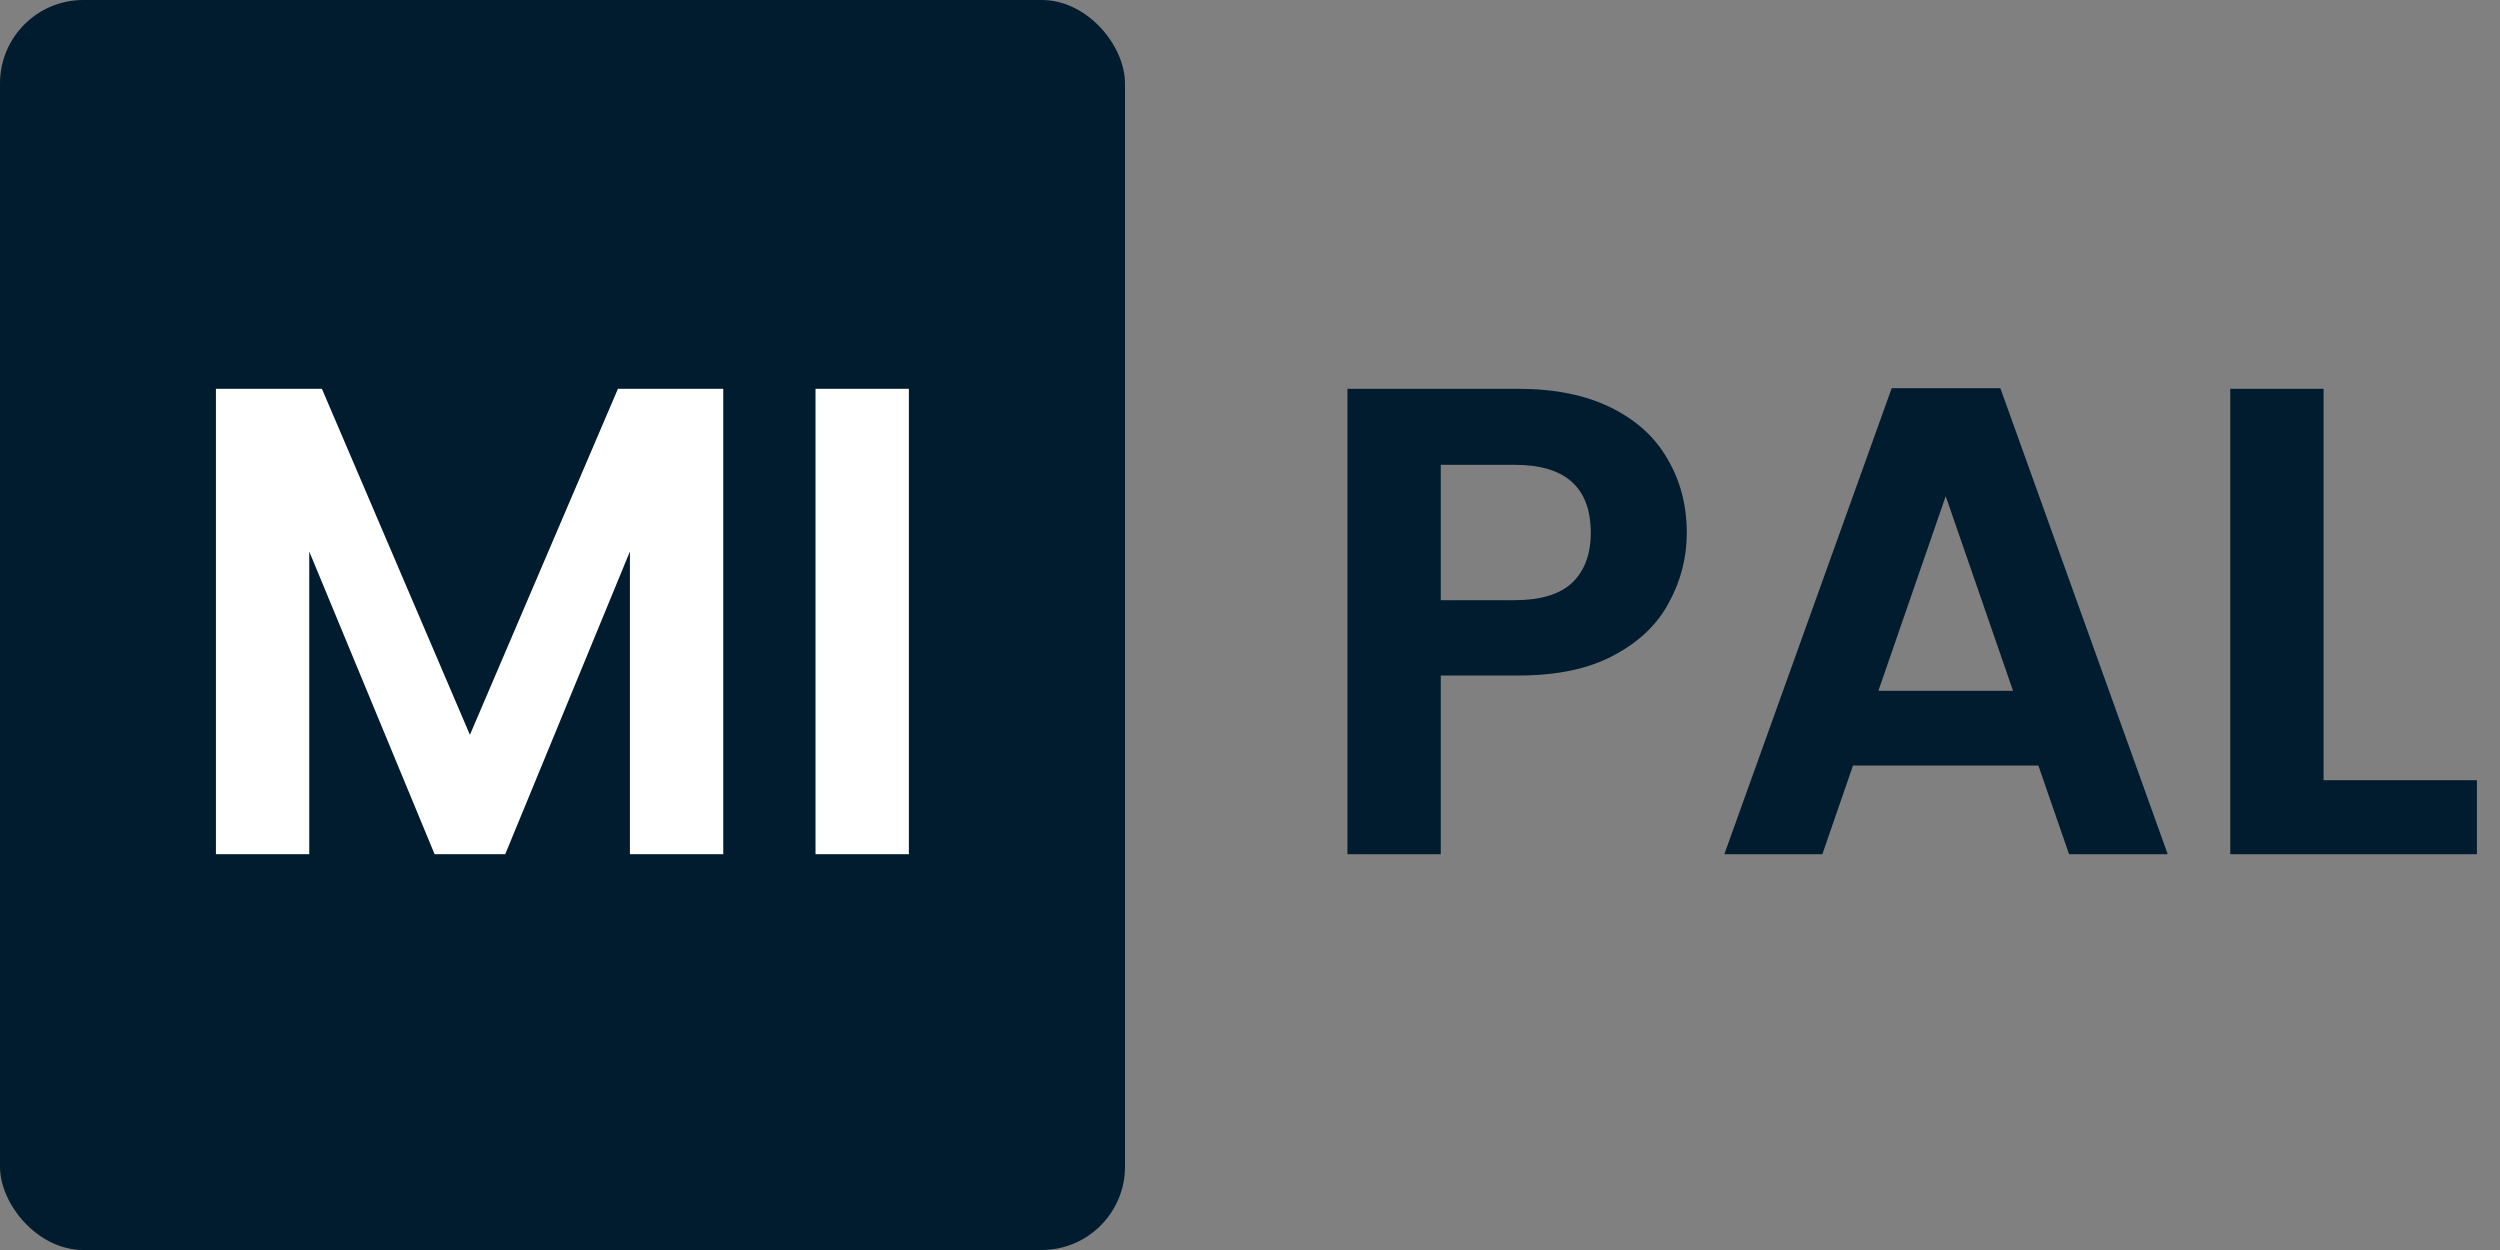
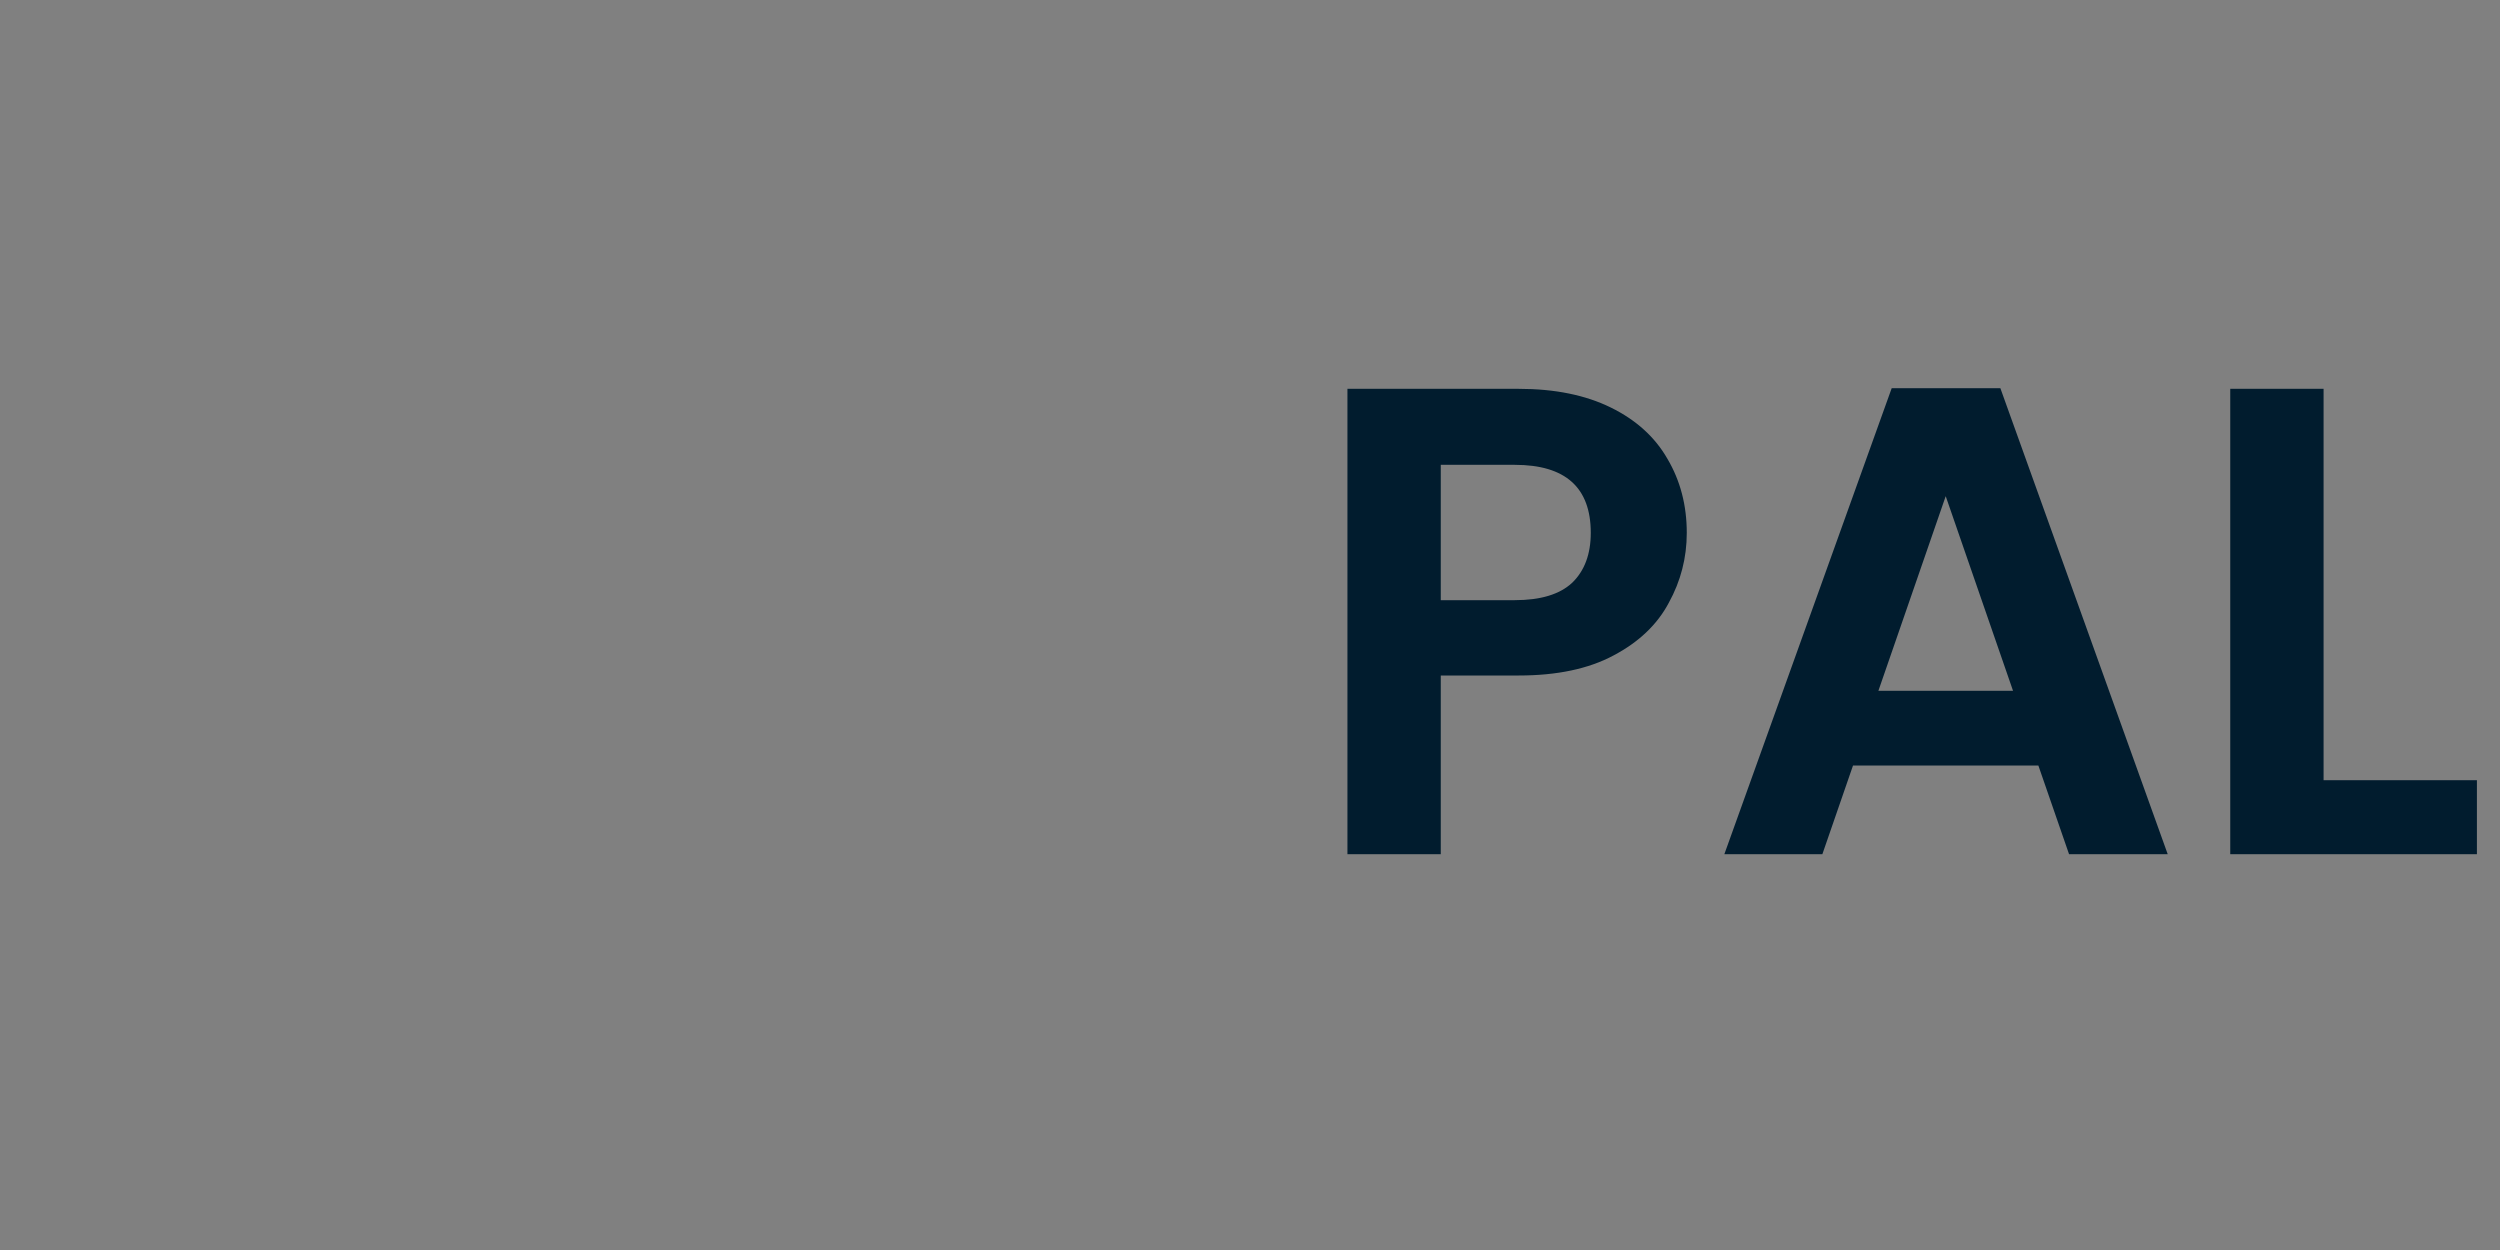
<svg xmlns="http://www.w3.org/2000/svg" width="120" height="60" viewBox="0 0 120 60" fill="none">
  <rect x="0" y="0" width="120" height="60" fill="#808080" stroke="none" />
-   <rect width="54" height="60" rx="4" fill="#011C2E" />
-   <path d="M34.716 18.664V41H30.236V26.472L24.252 41H20.86L14.844 26.472V41H10.364V18.664H15.452L22.556 35.272L29.66 18.664H34.716ZM43.626 18.664V41H39.145V18.664H43.626Z" fill="white" />
-   <path d="M80.965 25.576C80.965 26.771 80.677 27.891 80.101 28.936C79.546 29.981 78.661 30.824 77.445 31.464C76.25 32.104 74.735 32.424 72.901 32.424H69.157V41H64.677V18.664H72.901C74.629 18.664 76.101 18.963 77.317 19.56C78.533 20.157 79.439 20.979 80.037 22.024C80.655 23.069 80.965 24.253 80.965 25.576ZM72.709 28.808C73.946 28.808 74.863 28.531 75.461 27.976C76.058 27.4 76.357 26.6 76.357 25.576C76.357 23.4 75.141 22.312 72.709 22.312H69.157V28.808H72.709ZM97.841 36.744H88.945L87.474 41H82.769L90.802 18.632H96.017L104.05 41H99.314L97.841 36.744ZM96.626 33.16L93.394 23.816L90.162 33.16H96.626ZM111.532 37.448H118.892V41H107.052V18.664H111.532V37.448Z" fill="#011C2E" />
+   <path d="M80.965 25.576C80.965 26.771 80.677 27.891 80.101 28.936C79.546 29.981 78.661 30.824 77.445 31.464C76.25 32.104 74.735 32.424 72.901 32.424H69.157V41H64.677V18.664H72.901C74.629 18.664 76.101 18.963 77.317 19.56C78.533 20.157 79.439 20.979 80.037 22.024C80.655 23.069 80.965 24.253 80.965 25.576M72.709 28.808C73.946 28.808 74.863 28.531 75.461 27.976C76.058 27.4 76.357 26.6 76.357 25.576C76.357 23.4 75.141 22.312 72.709 22.312H69.157V28.808H72.709ZM97.841 36.744H88.945L87.474 41H82.769L90.802 18.632H96.017L104.05 41H99.314L97.841 36.744ZM96.626 33.16L93.394 23.816L90.162 33.16H96.626ZM111.532 37.448H118.892V41H107.052V18.664H111.532V37.448Z" fill="#011C2E" />
</svg>